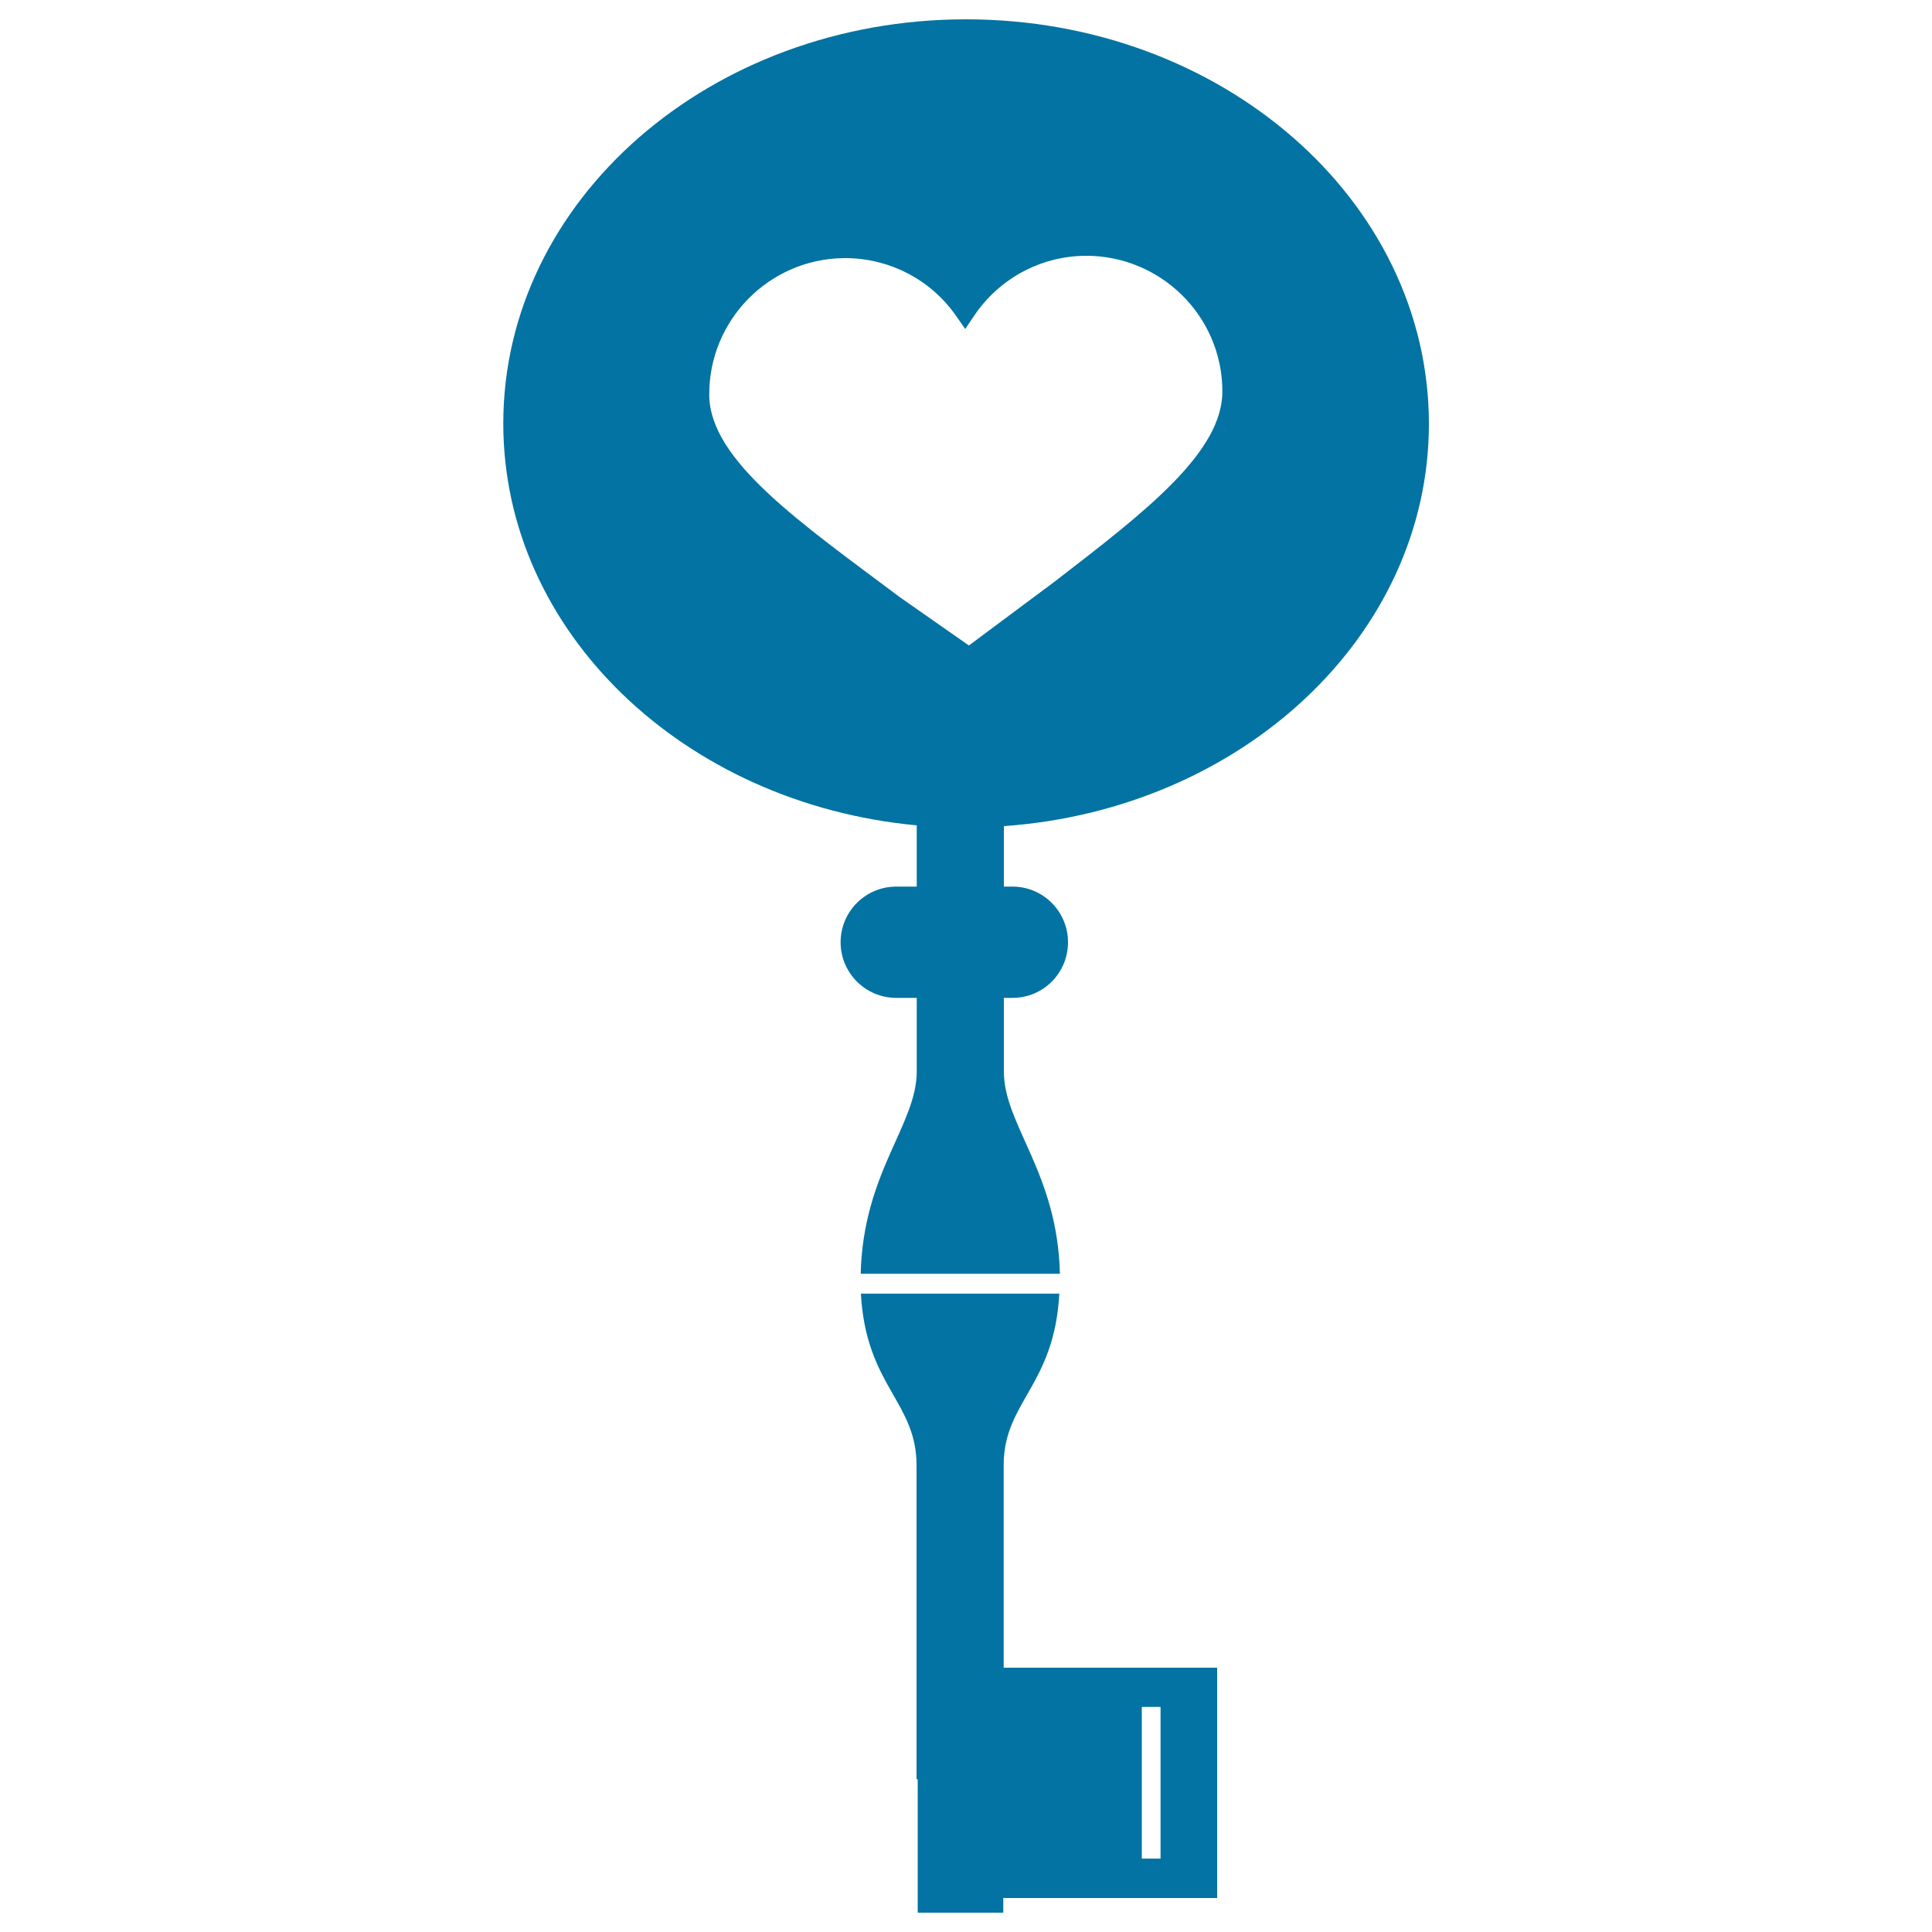
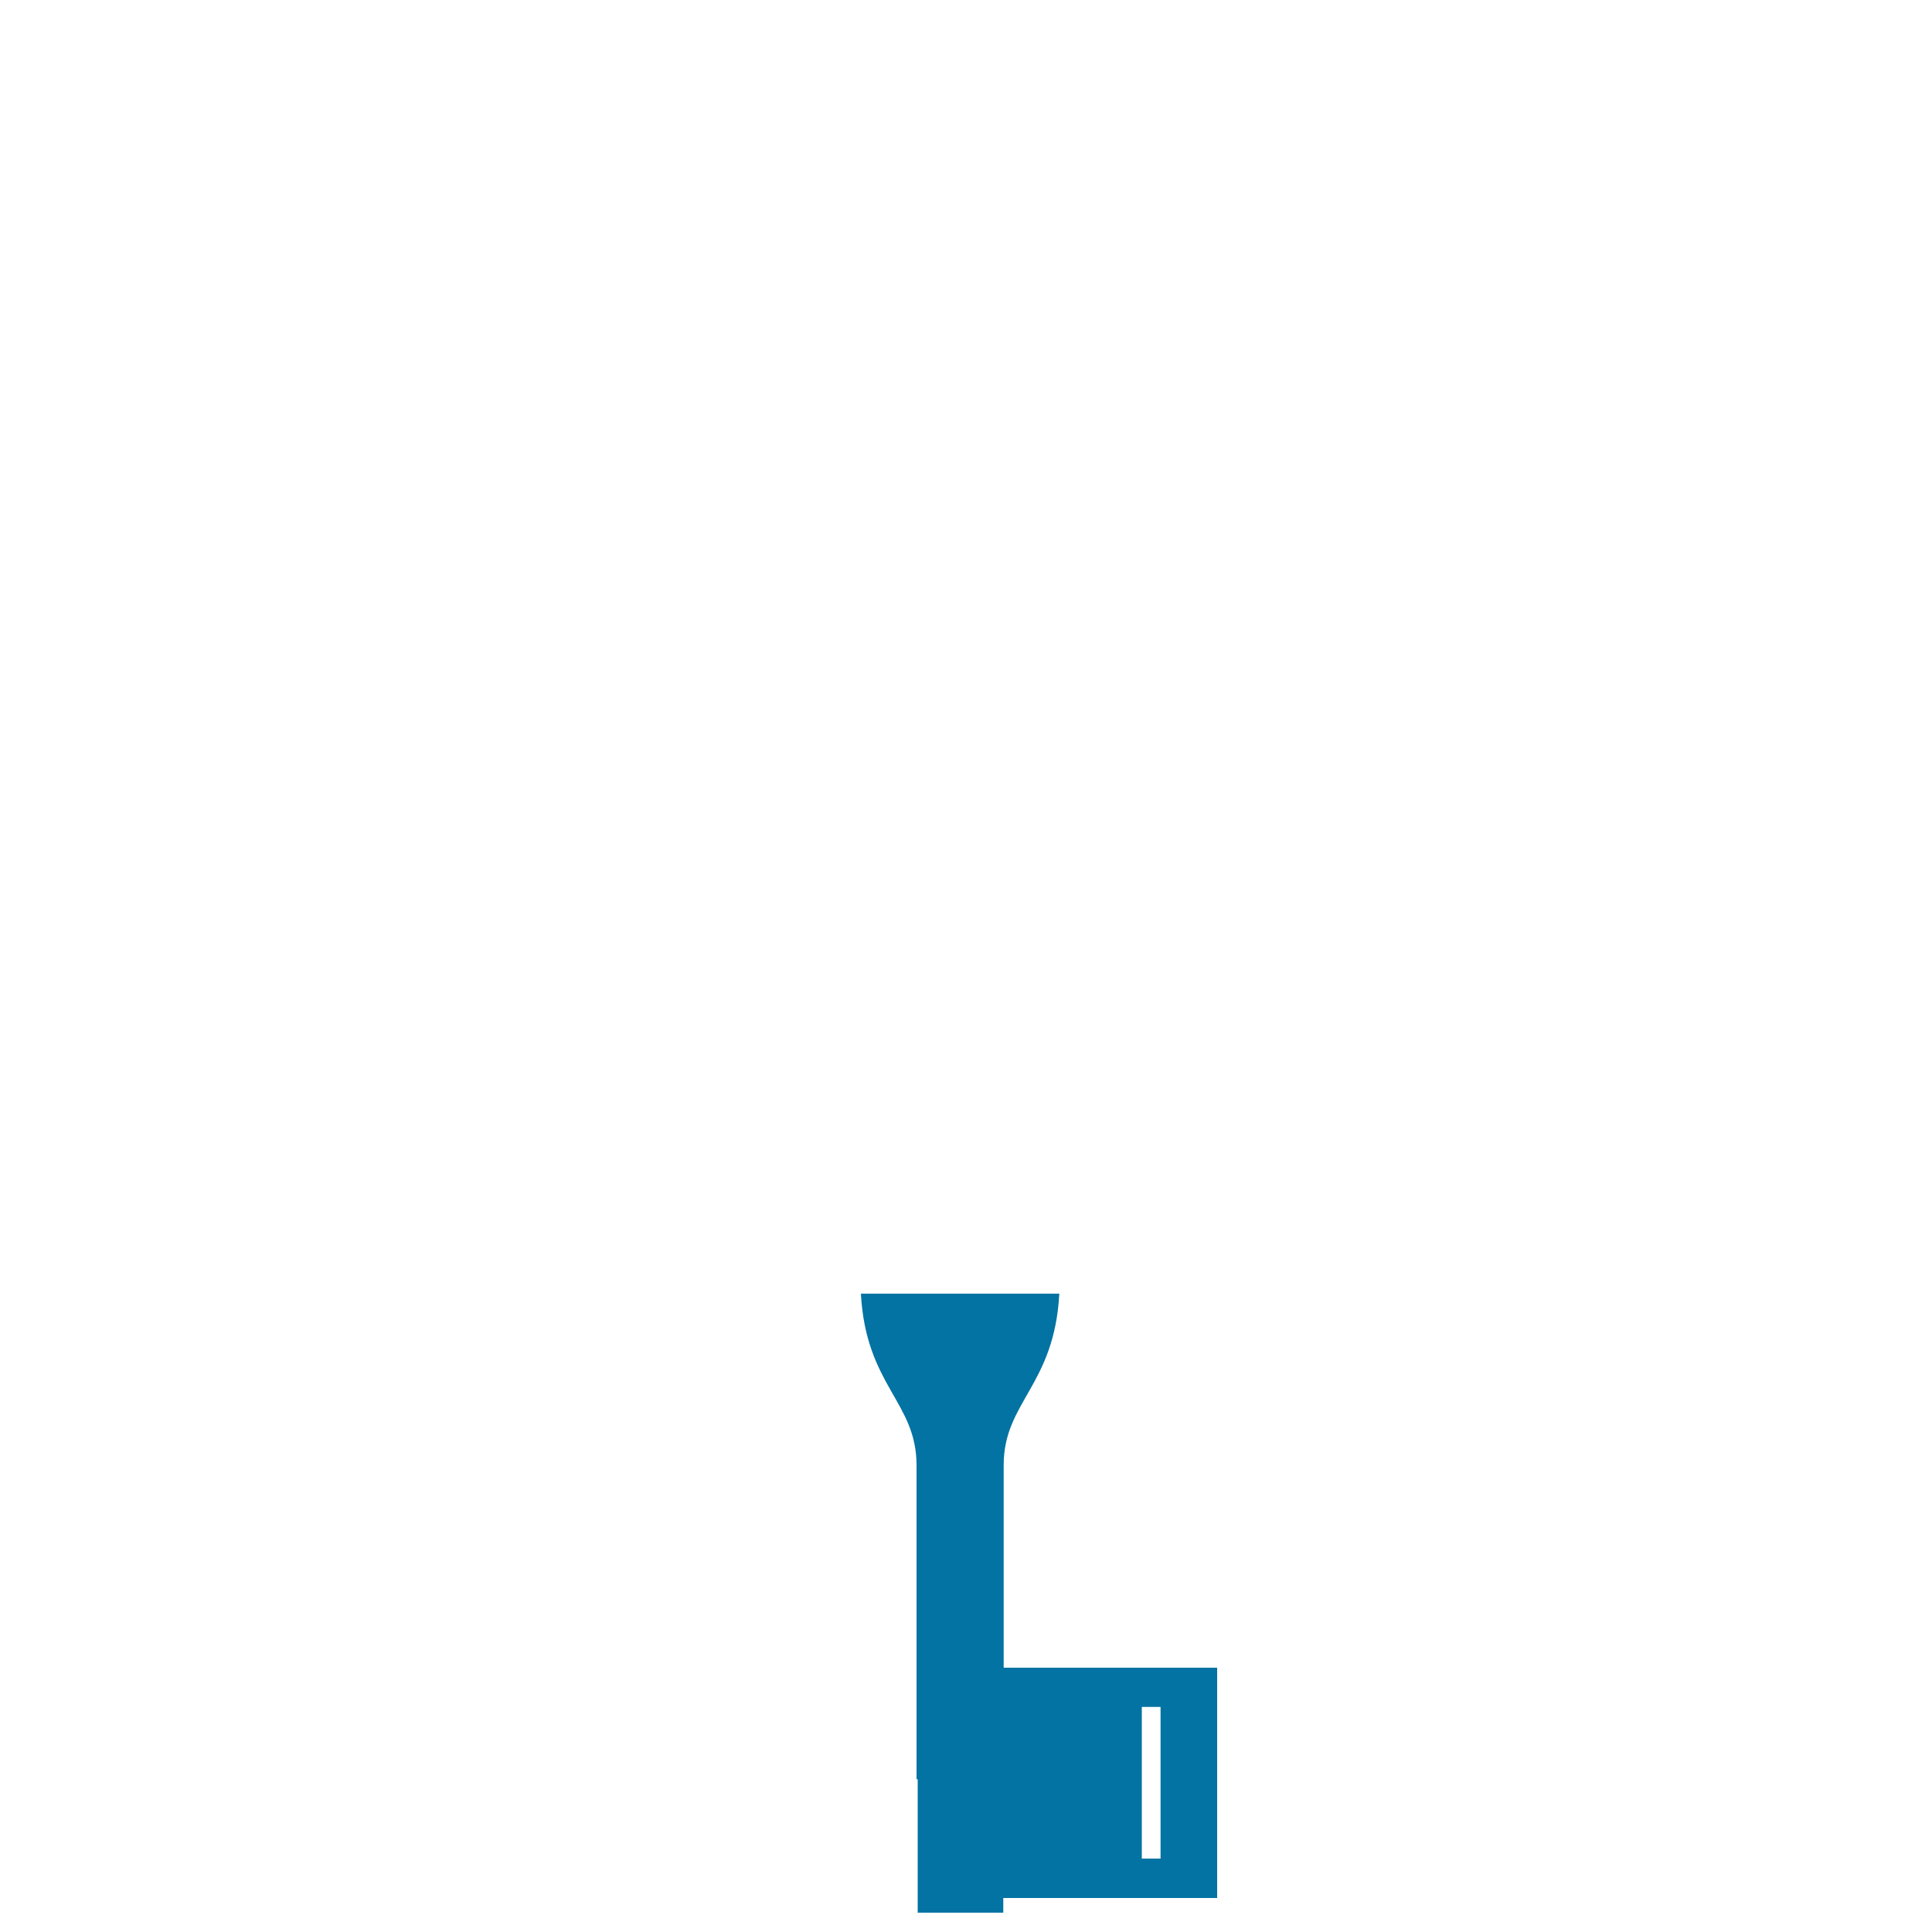
<svg xmlns="http://www.w3.org/2000/svg" viewBox="0 0 1000 1000" style="fill:#0273a2">
  <title>Heart Shape On A Key SVG icon</title>
  <g>
    <g>
-       <path d="M500,10c-132.3,0-239.5,93.6-239.5,209.2c0,108,93.7,196.8,214,208c0,9.5,0,20.3,0,31.7h-10.6c-15.9,0-28.8,12.9-28.8,28.8c0,15.9,12.9,28.8,28.8,28.8h10.6c0,16,0,29.8,0,38.1c0,27.6-27.8,52.4-29,104.7h103.1c-1.2-52.3-29-77-29-104.7c0-8.2,0-22,0-38.1h4.5c15.9,0,28.7-12.9,28.7-28.8c0-15.9-12.9-28.8-28.7-28.8h-4.5c0-11.3,0-22,0-31.3c123.1-8.7,220-98.5,220-208.3C739.5,103.6,632.3,10,500,10z M545.8,301.1l-44.3,33l-35.6-24.9c-51.8-38.8-98.4-70.8-98.8-104.6c-0.3-38.8,30.9-70.6,69.7-71c23.1-0.2,44.8,10.9,58,29.8l4.8,6.9l4.7-7c12.9-19.1,34.3-30.7,57.4-30.9c38.8-0.3,70.7,30.9,71,69.7C633.1,234,592.9,264.8,545.8,301.1z" />
      <path d="M519.5,758.4c0-32.9,26.2-41,28.8-88.8H445.6c2.6,47.7,28.8,55.9,28.8,88.8c0,34.6,0,162.5,0,162.5h0.6V990h44.3v-7.6H630V863.2H519.5C519.5,824.5,519.5,777.4,519.5,758.4z M591,883.5h9.7V962H591V883.5z" />
    </g>
  </g>
</svg>